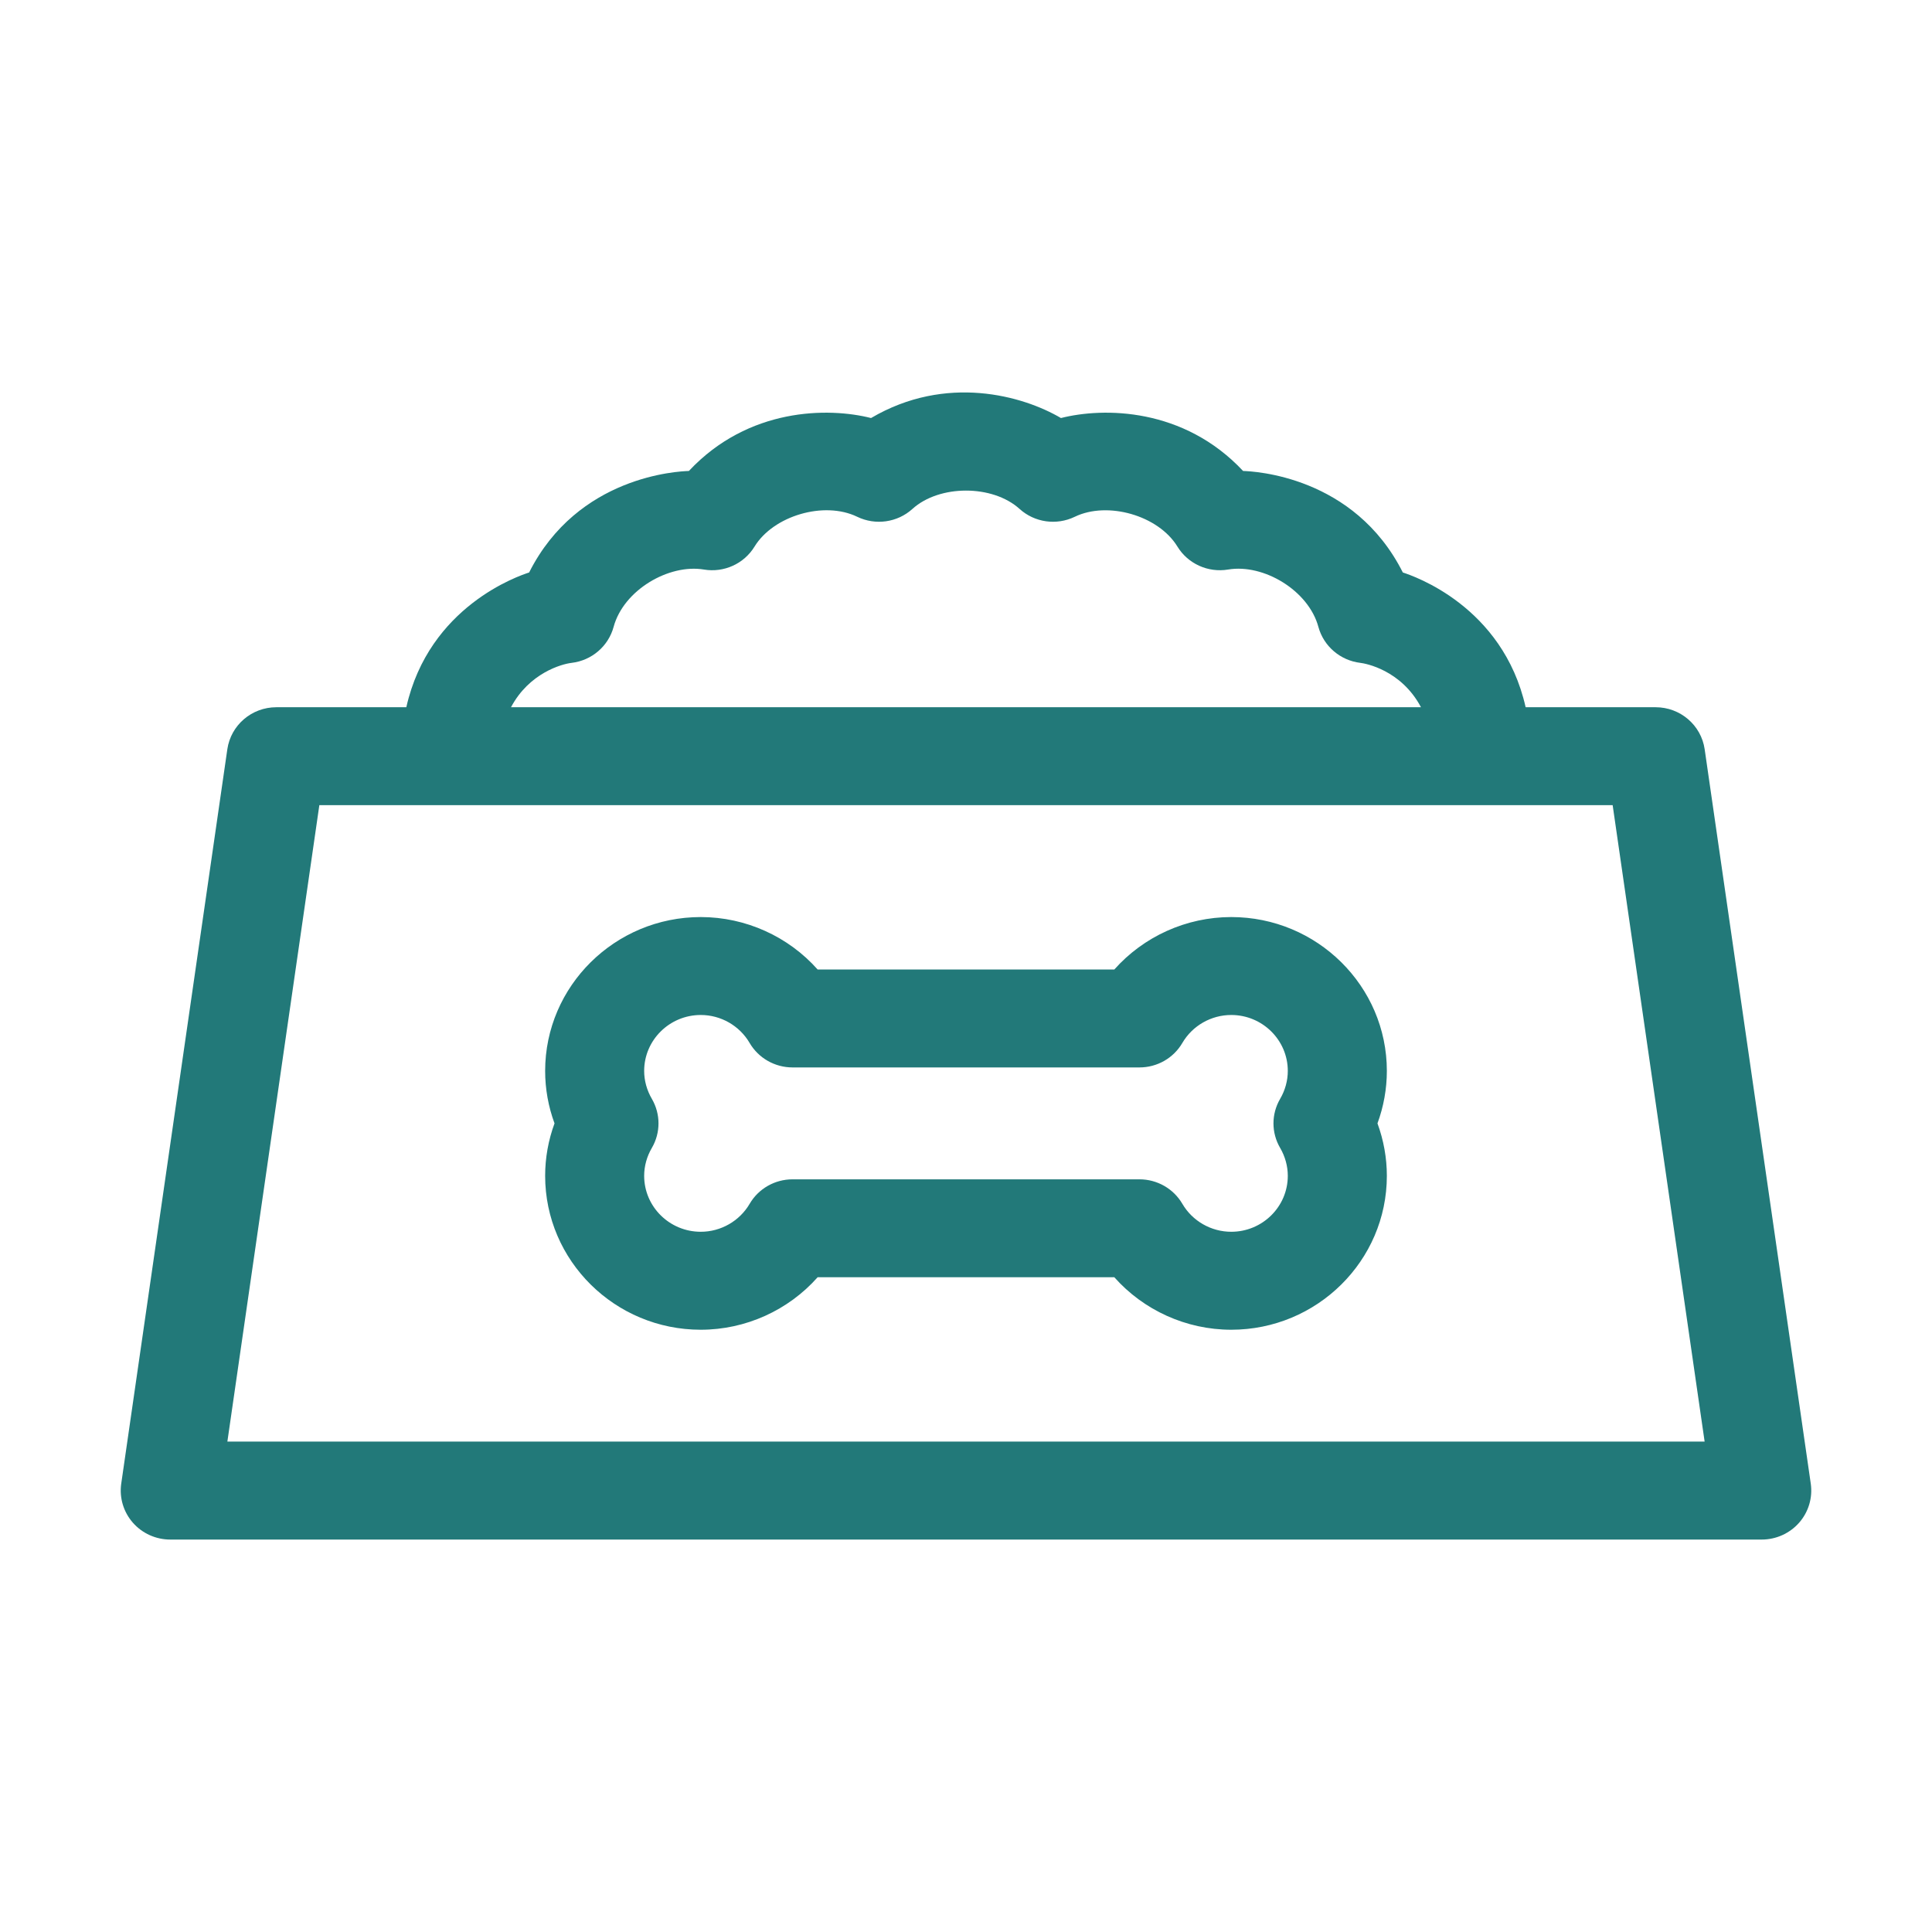
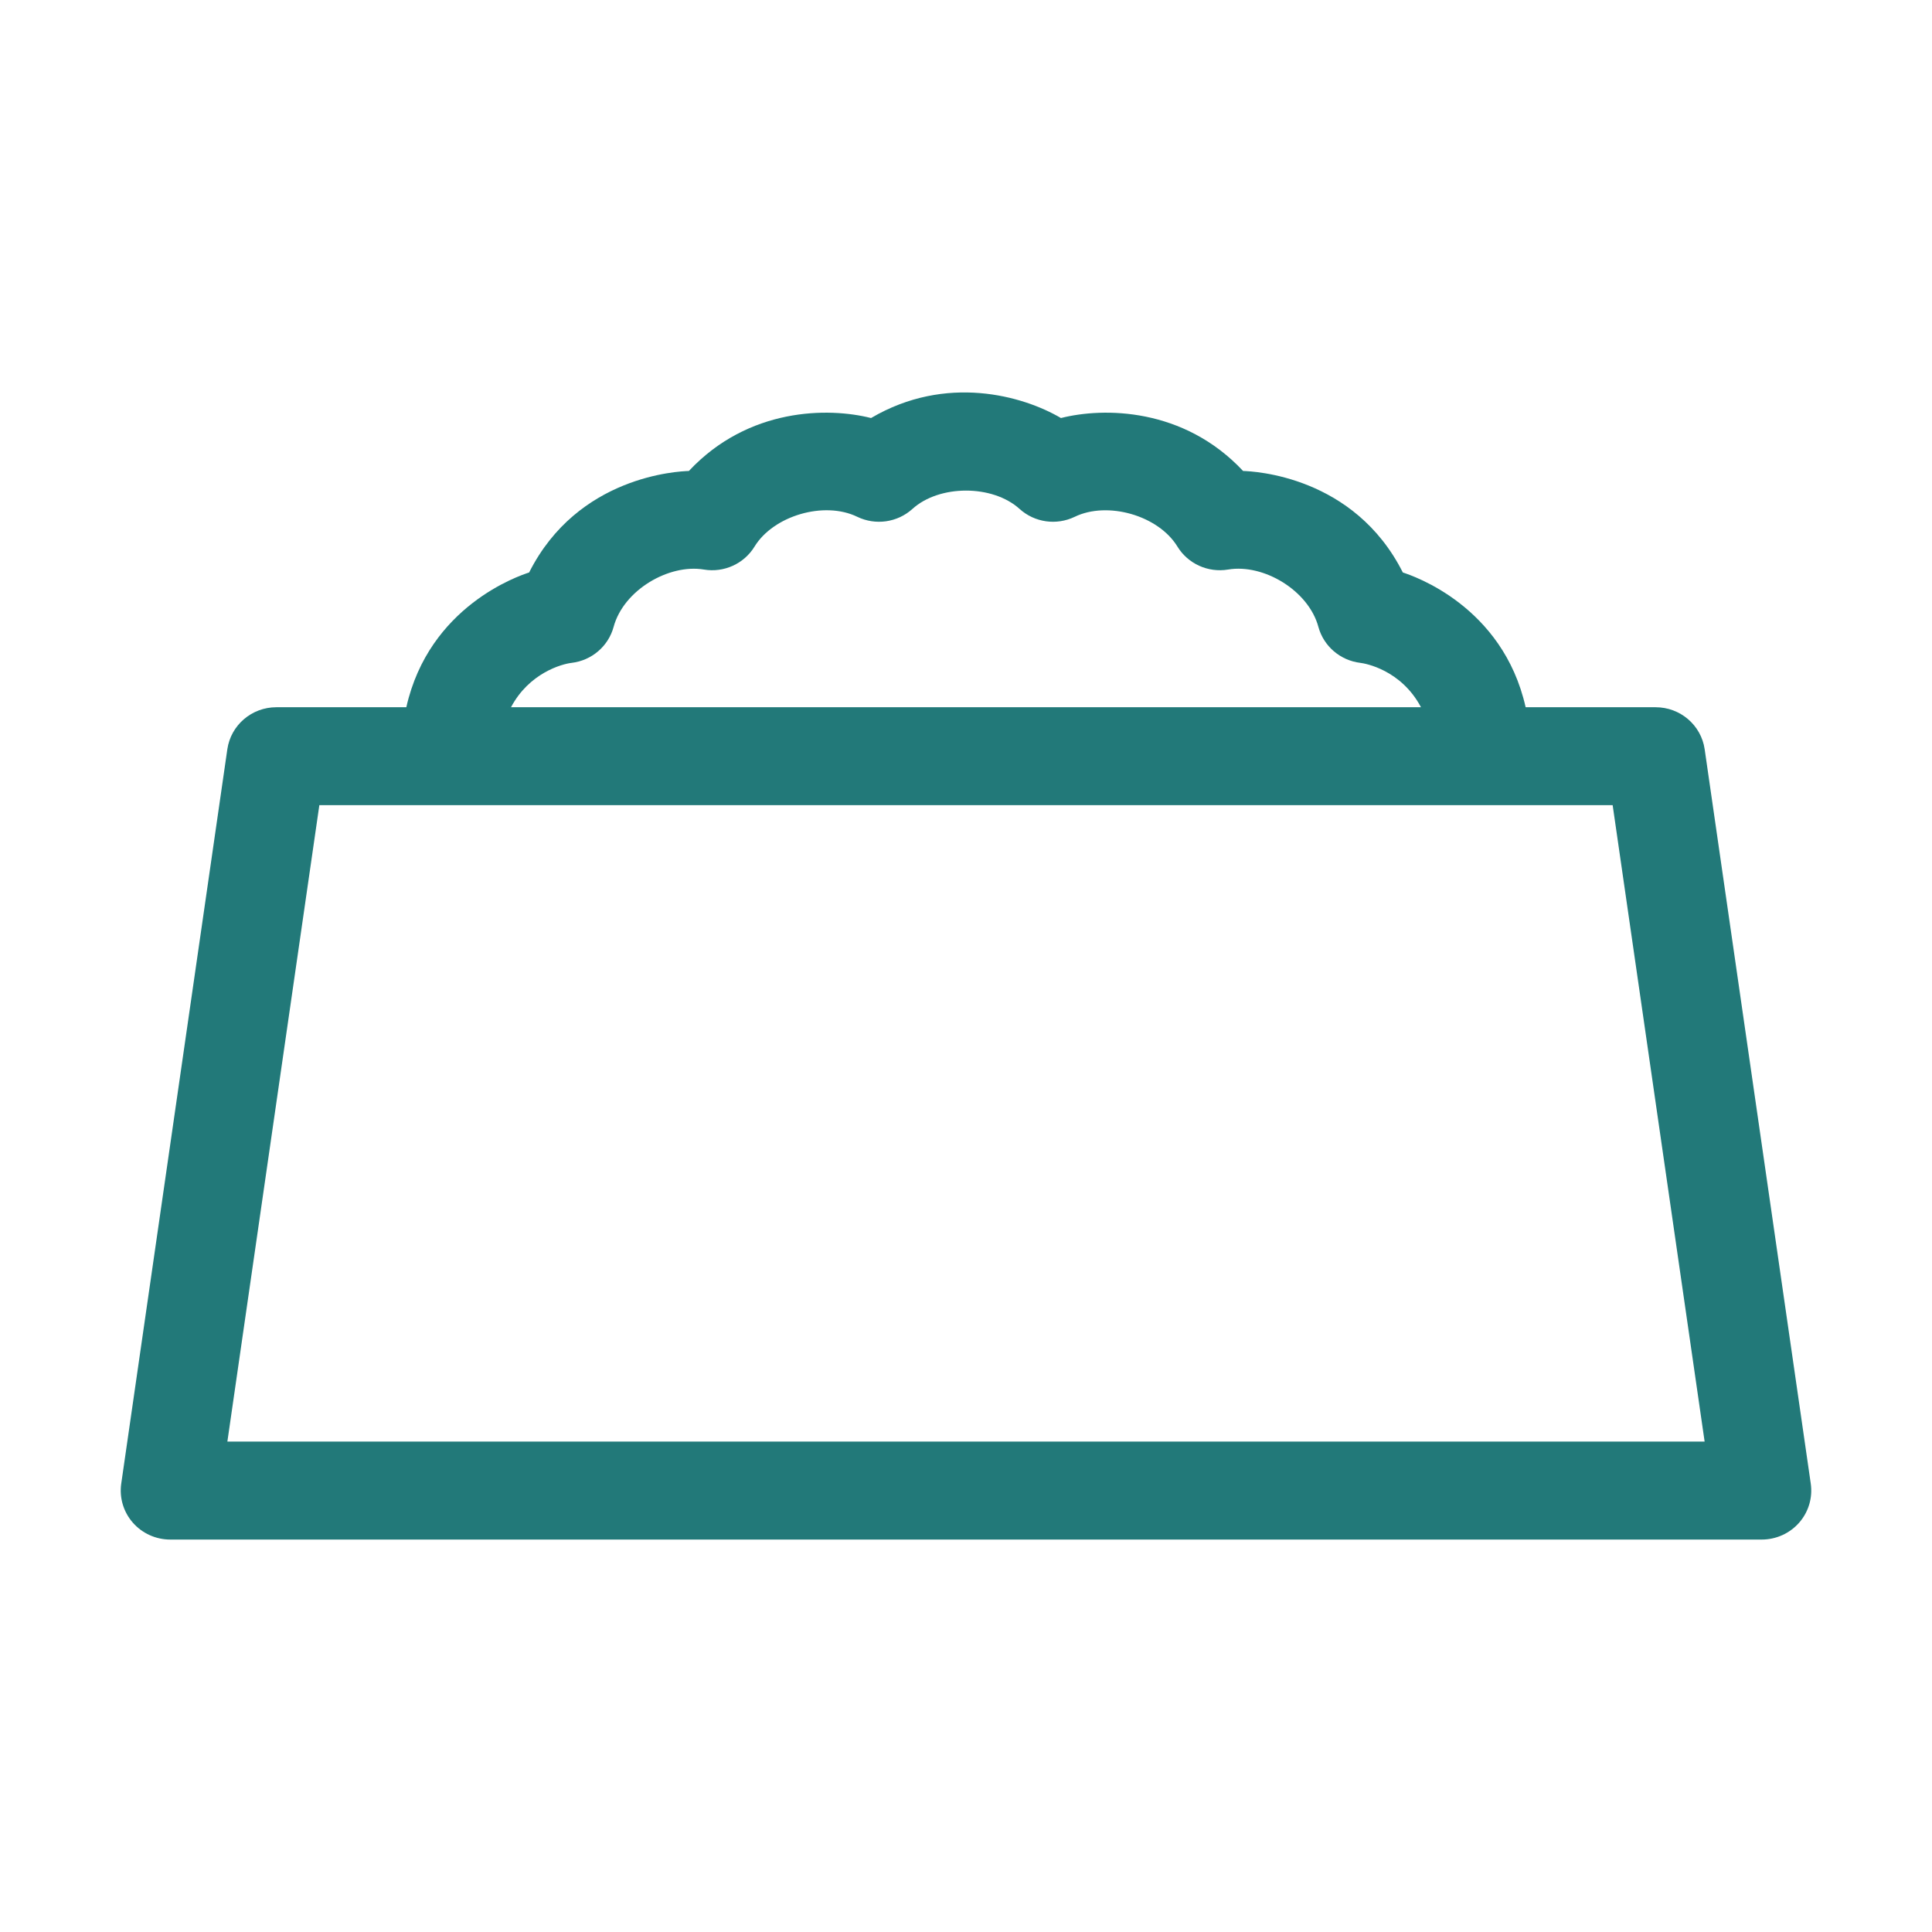
<svg xmlns="http://www.w3.org/2000/svg" width="48" height="48" viewBox="0 0 48 48" fill="none">
-   <path d="M30.59 33.037C29.47 33.037 28.411 32.551 27.685 31.733H20.314C19.588 32.551 18.53 33.037 17.41 33.037C15.278 33.037 13.544 31.322 13.544 29.213C13.544 28.769 13.623 28.328 13.777 27.91C13.623 27.493 13.544 27.051 13.544 26.607C13.544 24.499 15.278 22.784 17.41 22.784C18.53 22.784 19.589 23.27 20.314 24.087H27.685C28.411 23.27 29.469 22.784 30.59 22.784C32.722 22.784 34.456 24.499 34.456 26.607C34.456 27.051 34.376 27.493 34.223 27.91C34.376 28.328 34.456 28.769 34.456 29.213C34.456 31.322 32.721 33.037 30.59 33.037ZM19.69 29.3H28.31C28.749 29.3 29.155 29.532 29.375 29.908C29.625 30.337 30.091 30.603 30.59 30.603C31.365 30.603 31.995 29.98 31.995 29.213C31.995 28.973 31.929 28.733 31.805 28.52C31.584 28.143 31.584 27.679 31.804 27.302C31.929 27.088 31.995 26.848 31.995 26.607C31.995 25.841 31.365 25.217 30.59 25.217C30.091 25.217 29.625 25.483 29.375 25.912C29.155 26.289 28.749 26.52 28.31 26.52H19.69C19.25 26.52 18.844 26.288 18.624 25.912C18.374 25.483 17.909 25.217 17.41 25.217C16.635 25.217 16.004 25.841 16.004 26.607C16.004 26.848 16.071 27.088 16.196 27.302C16.415 27.679 16.415 28.143 16.195 28.52C16.07 28.733 16.004 28.973 16.004 29.213C16.004 29.98 16.635 30.603 17.41 30.603C17.909 30.603 18.374 30.337 18.625 29.908C18.844 29.532 19.251 29.3 19.69 29.3Z" fill="#227979" />
  <path d="M44.988 36.861L42.352 18.615C42.265 18.016 41.746 17.571 41.133 17.571H37.904C37.337 15.05 35.1 14.304 34.853 14.223C33.643 11.822 31.152 11.71 30.884 11.701C29.407 10.124 27.419 10.117 26.359 10.386C25.416 9.831 23.506 9.288 21.641 10.386C20.581 10.117 18.592 10.124 17.115 11.701C16.85 11.71 14.356 11.822 13.146 14.223C12.895 14.305 10.661 15.055 10.095 17.571H6.866C6.254 17.571 5.735 18.016 5.648 18.615L3.012 36.861C2.962 37.21 3.067 37.564 3.301 37.831C3.534 38.097 3.874 38.25 4.23 38.25H43.769C44.126 38.25 44.465 38.097 44.699 37.831C44.933 37.564 45.038 37.21 44.988 36.861ZM14.2 16.469C14.701 16.41 15.114 16.056 15.245 15.575C15.493 14.658 16.619 14.005 17.488 14.15C17.986 14.234 18.485 14.007 18.746 13.58C19.215 12.813 20.474 12.44 21.297 12.839C21.751 13.059 22.296 12.982 22.669 12.644C23.339 12.038 24.658 12.036 25.331 12.644C25.704 12.982 26.248 13.059 26.703 12.839C27.514 12.446 28.778 12.802 29.253 13.58C29.515 14.008 30.014 14.233 30.512 14.15C31.396 14.001 32.512 14.673 32.755 15.575C32.886 16.056 33.3 16.41 33.8 16.469C33.919 16.483 34.809 16.64 35.304 17.571H12.696C13.147 16.719 13.959 16.497 14.2 16.469ZM5.649 35.816L7.934 20.004H40.066L42.351 35.816H5.649Z" fill="#227979" />
</svg>